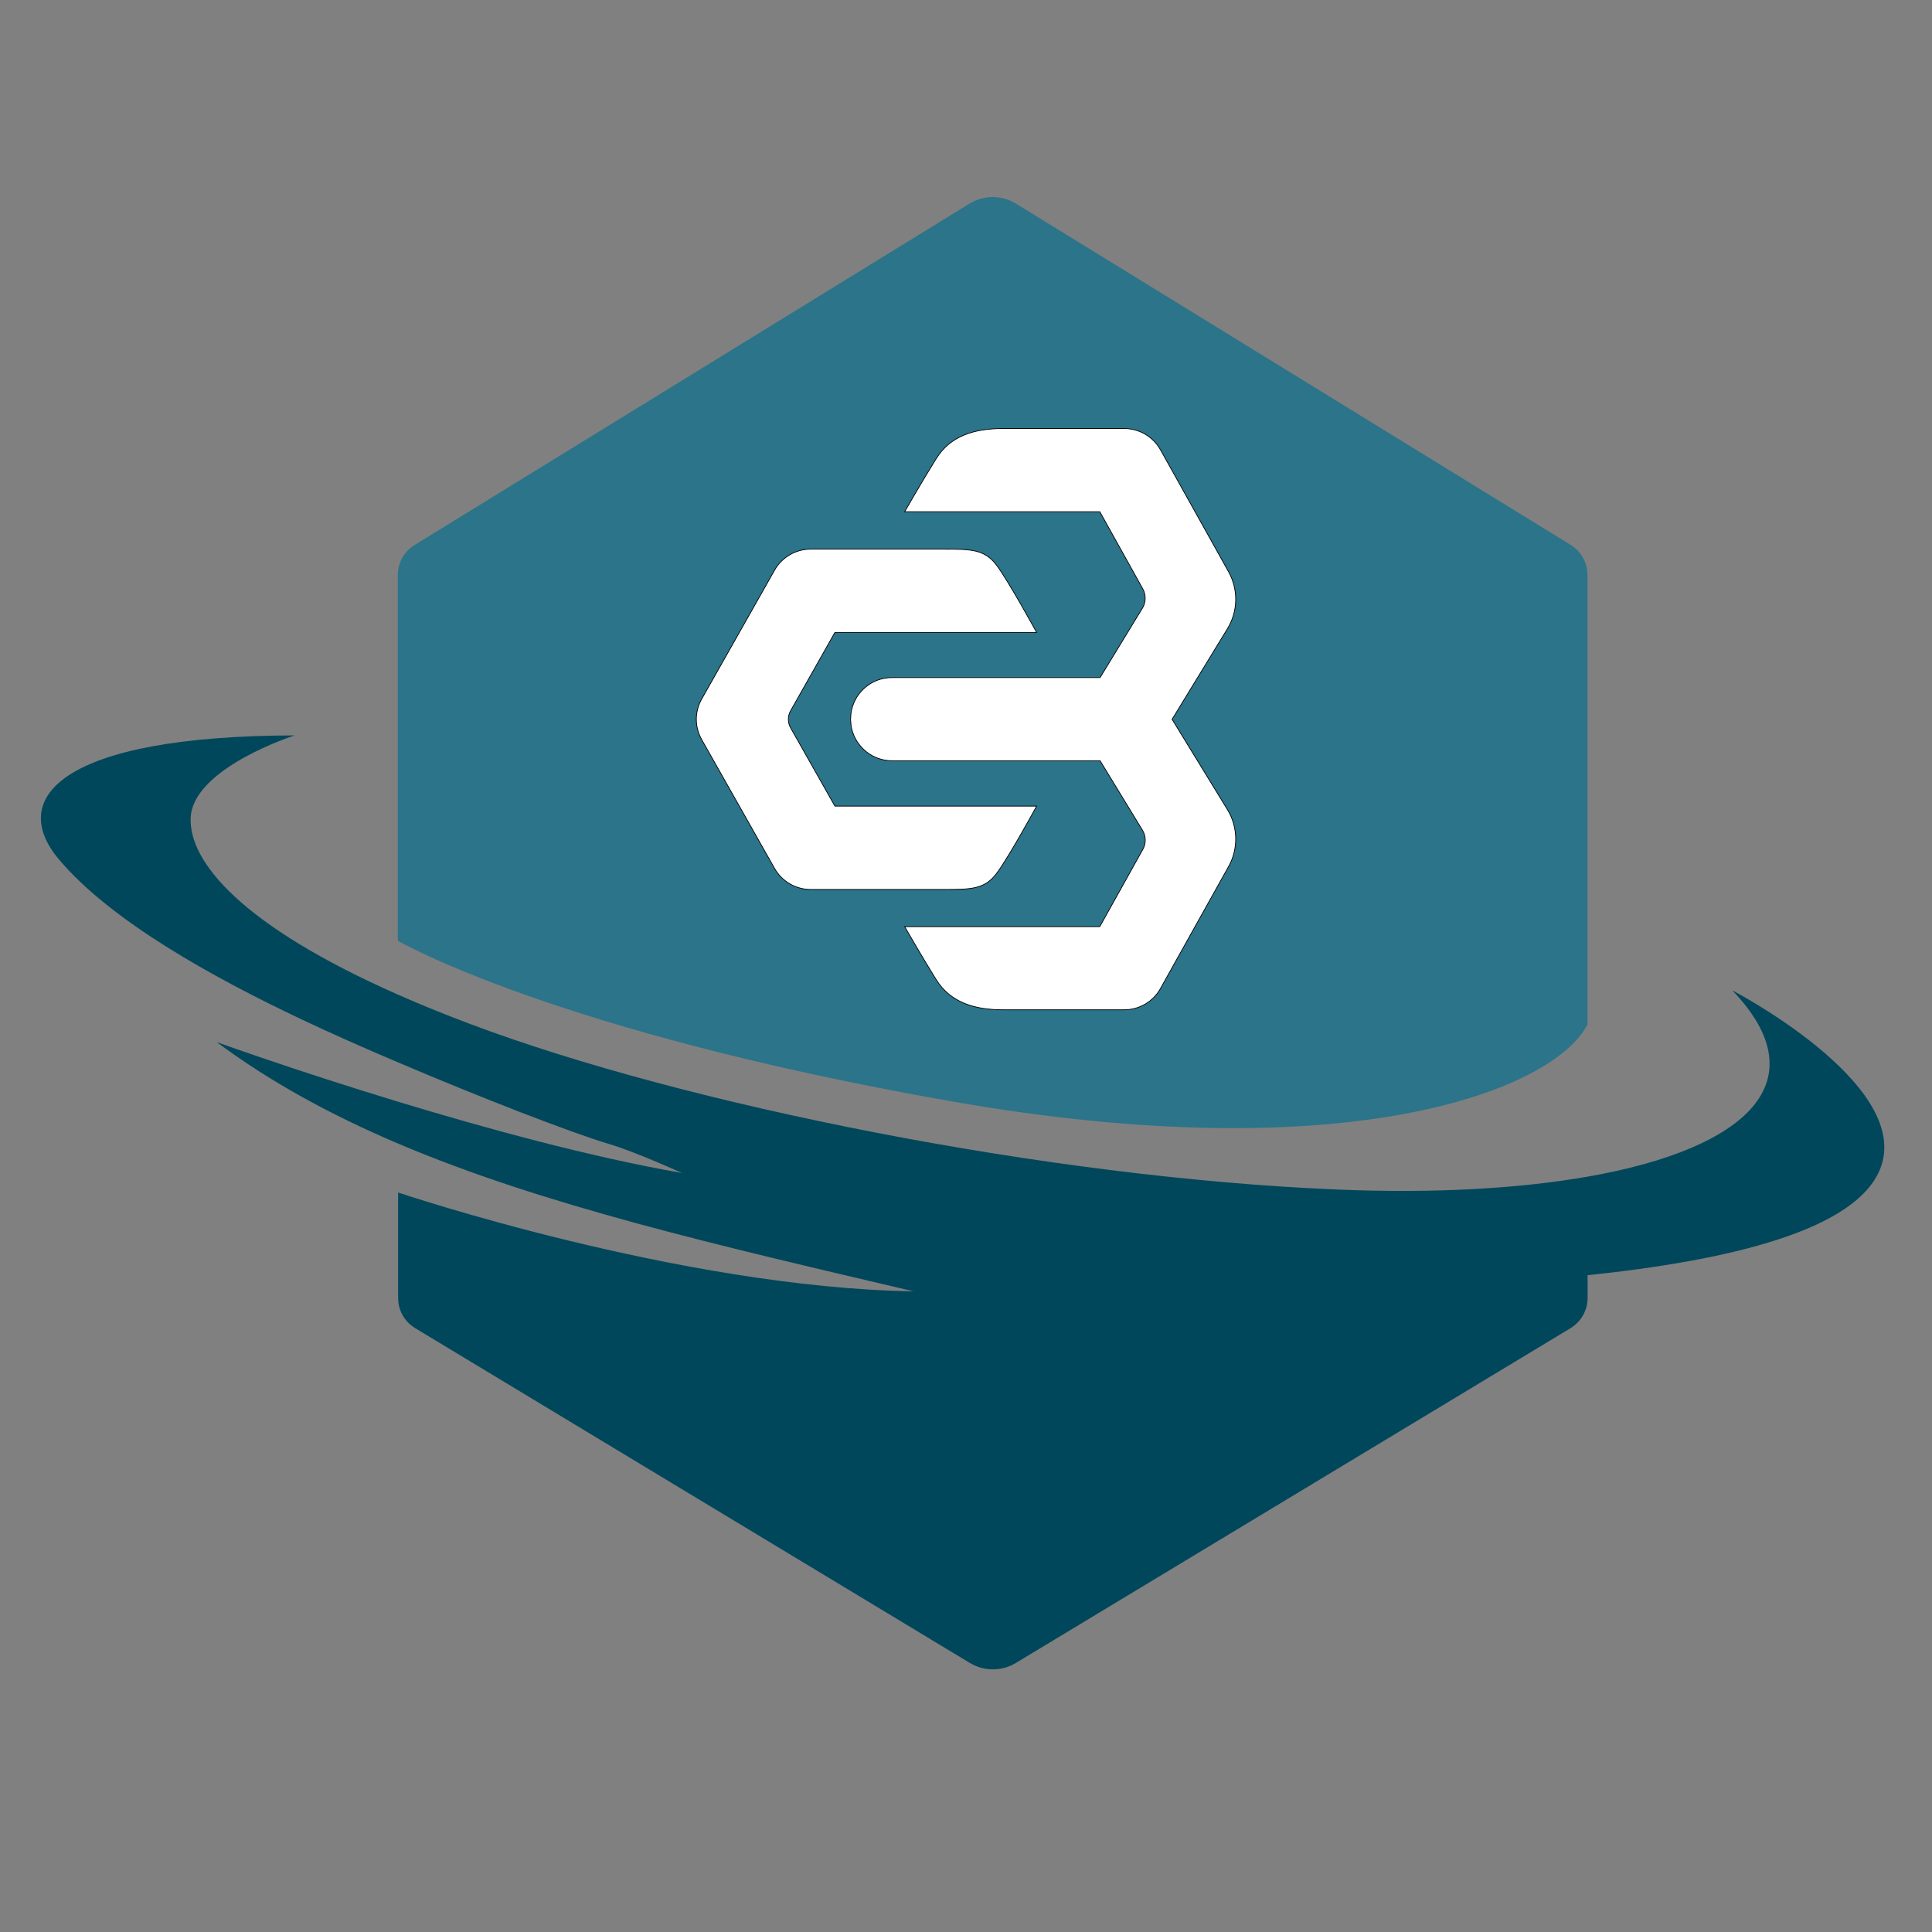
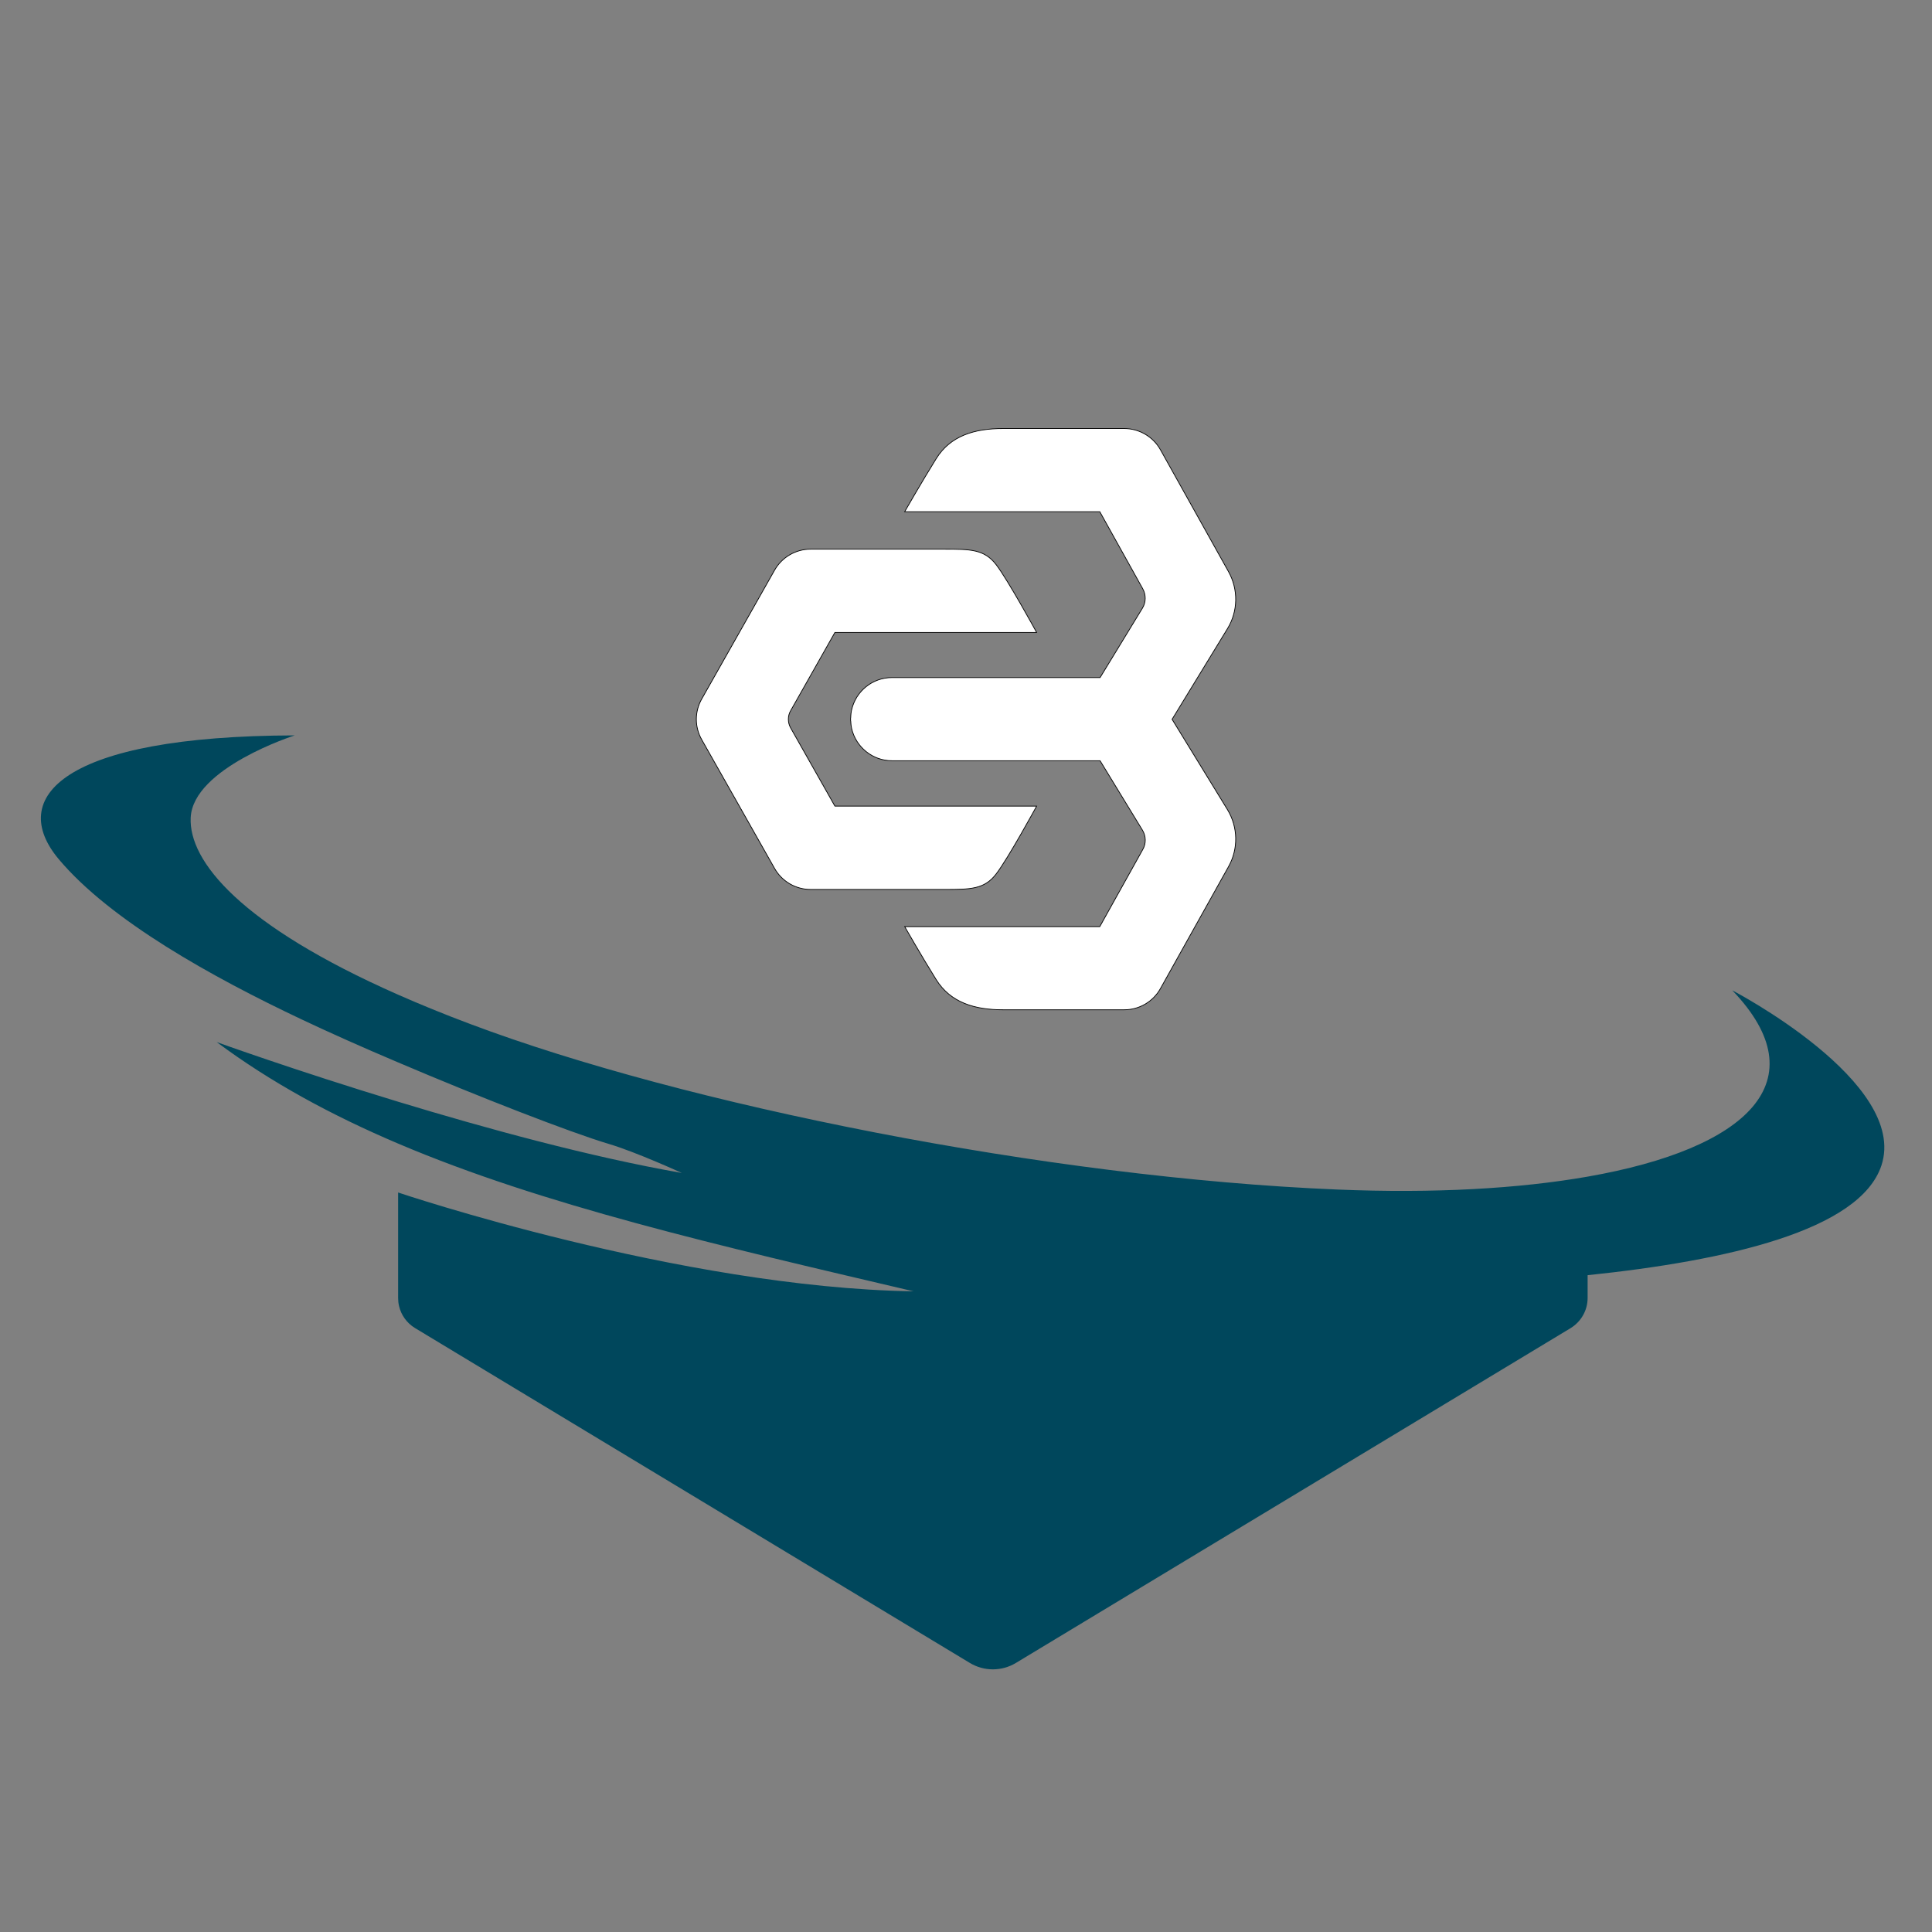
<svg xmlns="http://www.w3.org/2000/svg" width="1080" zoomAndPan="magnify" viewBox="0 0 810 810" height="1080" preserveAspectRatio="xMidYMid meet" version="1.2">
  <rect x="0" y="0" width="810" height="810" fill="#808080" stroke="none" />
  <g id="22edd72932">
-     <path style=" stroke:none;fill-rule:nonzero;fill:#2b748a;fill-opacity:1;" d="M 665.555 241.07 L 665.555 429.508 C 651.512 456.914 565.594 491.031 398.742 461.715 C 231.832 432.402 166.793 394.406 166.793 394.406 L 166.793 241.07 C 166.793 235.957 169.441 231.219 173.812 228.508 L 406.441 85.391 C 412.418 81.695 419.992 81.695 425.965 85.391 L 658.594 228.508 C 662.906 231.219 665.555 235.957 665.555 241.07 Z M 665.555 241.07 " />
    <path style=" stroke:none;fill-rule:nonzero;fill:#00475c;fill-opacity:1;" d="M 788.797 488.629 C 779.742 515.969 723.695 528.594 665.617 534.629 L 665.617 544.176 C 665.617 549.348 662.906 554.09 658.531 556.797 L 425.906 697.203 C 419.992 700.777 412.539 700.777 406.625 697.203 L 174 556.797 C 170.551 554.703 168.148 551.316 167.285 547.5 C 167.039 546.453 166.914 545.344 166.914 544.176 L 166.914 499.957 C 166.914 499.957 284.922 539.801 383.039 541.402 C 300.383 522.004 227.582 505.254 166.914 479.453 C 138.953 467.566 113.516 453.773 90.852 436.898 C 90.852 436.898 123.555 448.723 166.914 461.902 C 203.379 472.984 247.414 485.055 285.848 491.77 C 285.848 491.77 266.938 483.086 255.176 479.574 C 239.102 474.773 201.098 459.992 166.855 445.398 C 152.012 439.117 137.969 432.836 126.637 427.477 C 89.066 409.742 46.258 385.973 24.641 360.23 C 3.023 334.488 25.812 308.562 123.555 308.316 C 123.555 308.316 80.934 321.926 79.949 342.801 C 79.086 361.031 100.828 387.879 166.855 417.008 C 176.094 421.074 186.133 425.199 197.156 429.324 C 286.895 463.133 439.332 493.738 560.852 498.727 C 601.129 500.391 636.793 498.359 665.617 493.309 C 732.812 481.547 762.621 453.094 726.281 415.223 C 726.281 415.223 800.316 453.711 788.797 488.629 Z M 788.797 488.629 " />
    <path style="fill-rule:nonzero;fill:#ffffff;fill-opacity:1;stroke-width:0.5;stroke-linecap:butt;stroke-linejoin:miter;stroke:#000000;stroke-opacity:1;stroke-miterlimit:10;" d="M 971.697 489.198 L 1009.402 427.498 C 1016.601 415.7 1016.899 400.901 1010.1 388.703 L 963.801 305.797 C 958.797 296.802 949.303 291.303 939.098 291.303 L 856.598 291.303 C 837.603 291.303 820.897 296.003 811.098 311.899 C 801.198 327.802 789.7 347.897 789.7 347.897 L 922.5 347.897 L 951.7 400.298 C 954.002 404.498 954.002 409.502 951.497 413.6 L 922.697 460.8 L 781.099 460.8 C 767.698 460.8 756.498 470.099 753.599 482.703 C 753.403 483.502 753.301 484.2 753.2 484.999 C 753.098 485.399 753.098 485.697 753.098 486.103 C 753.003 486.598 753.003 487.099 753.003 487.6 C 753.003 487.803 753.003 488 752.902 488.298 C 752.902 488.602 752.902 488.9 752.902 489.097 C 752.902 489.401 752.902 489.7 752.902 489.903 C 752.902 490.099 752.902 490.302 753.003 490.6 C 753.003 491.101 753.098 491.603 753.098 492.097 C 753.098 492.497 753.2 492.801 753.2 493.201 C 753.301 494 753.498 494.8 753.599 495.497 C 756.498 508 767.698 517.4 781.099 517.4 L 922.697 517.4 L 951.497 564.6 C 954.002 568.698 954.098 573.798 951.7 577.902 L 922.5 630.297 L 789.7 630.297 C 789.7 630.297 801.198 650.399 811.098 666.301 C 820.999 682.197 837.603 686.897 856.598 686.897 L 939.098 686.897 C 949.398 686.897 958.797 681.398 963.801 672.397 L 1010.1 589.497 C 1016.899 577.401 1016.601 562.602 1009.402 550.702 Z M 971.697 489.198 " transform="matrix(0.616,0,0,0.616,-107.163,0.224)" />
    <path style="fill-rule:nonzero;fill:#ffffff;fill-opacity:1;stroke-width:0.5;stroke-linecap:butt;stroke-linejoin:miter;stroke:#000000;stroke-opacity:1;stroke-miterlimit:10;" d="M 712.102 483.299 L 742.202 430.099 L 879.5 430.099 C 879.5 430.099 860.099 394.602 852 384.003 C 843.901 373.403 834.298 373.403 816.502 373.403 L 725.7 373.403 C 715.501 373.403 706.102 378.903 701.098 387.802 L 651.603 475.3 C 649.098 479.703 647.899 484.498 647.899 489.198 C 647.899 493.899 649.098 498.701 651.603 503.103 L 701.098 590.601 C 706.102 599.501 715.501 605 725.7 605 L 816.502 605 C 834.298 605 844.002 605 852 594.401 C 860.099 583.903 879.5 548.298 879.5 548.298 L 742.202 548.298 L 712.102 495.098 C 710.003 491.4 710.003 486.902 712.102 483.299 Z M 712.102 483.299 " transform="matrix(0.616,0,0,0.616,-107.163,0.224)" />
  </g>
</svg>